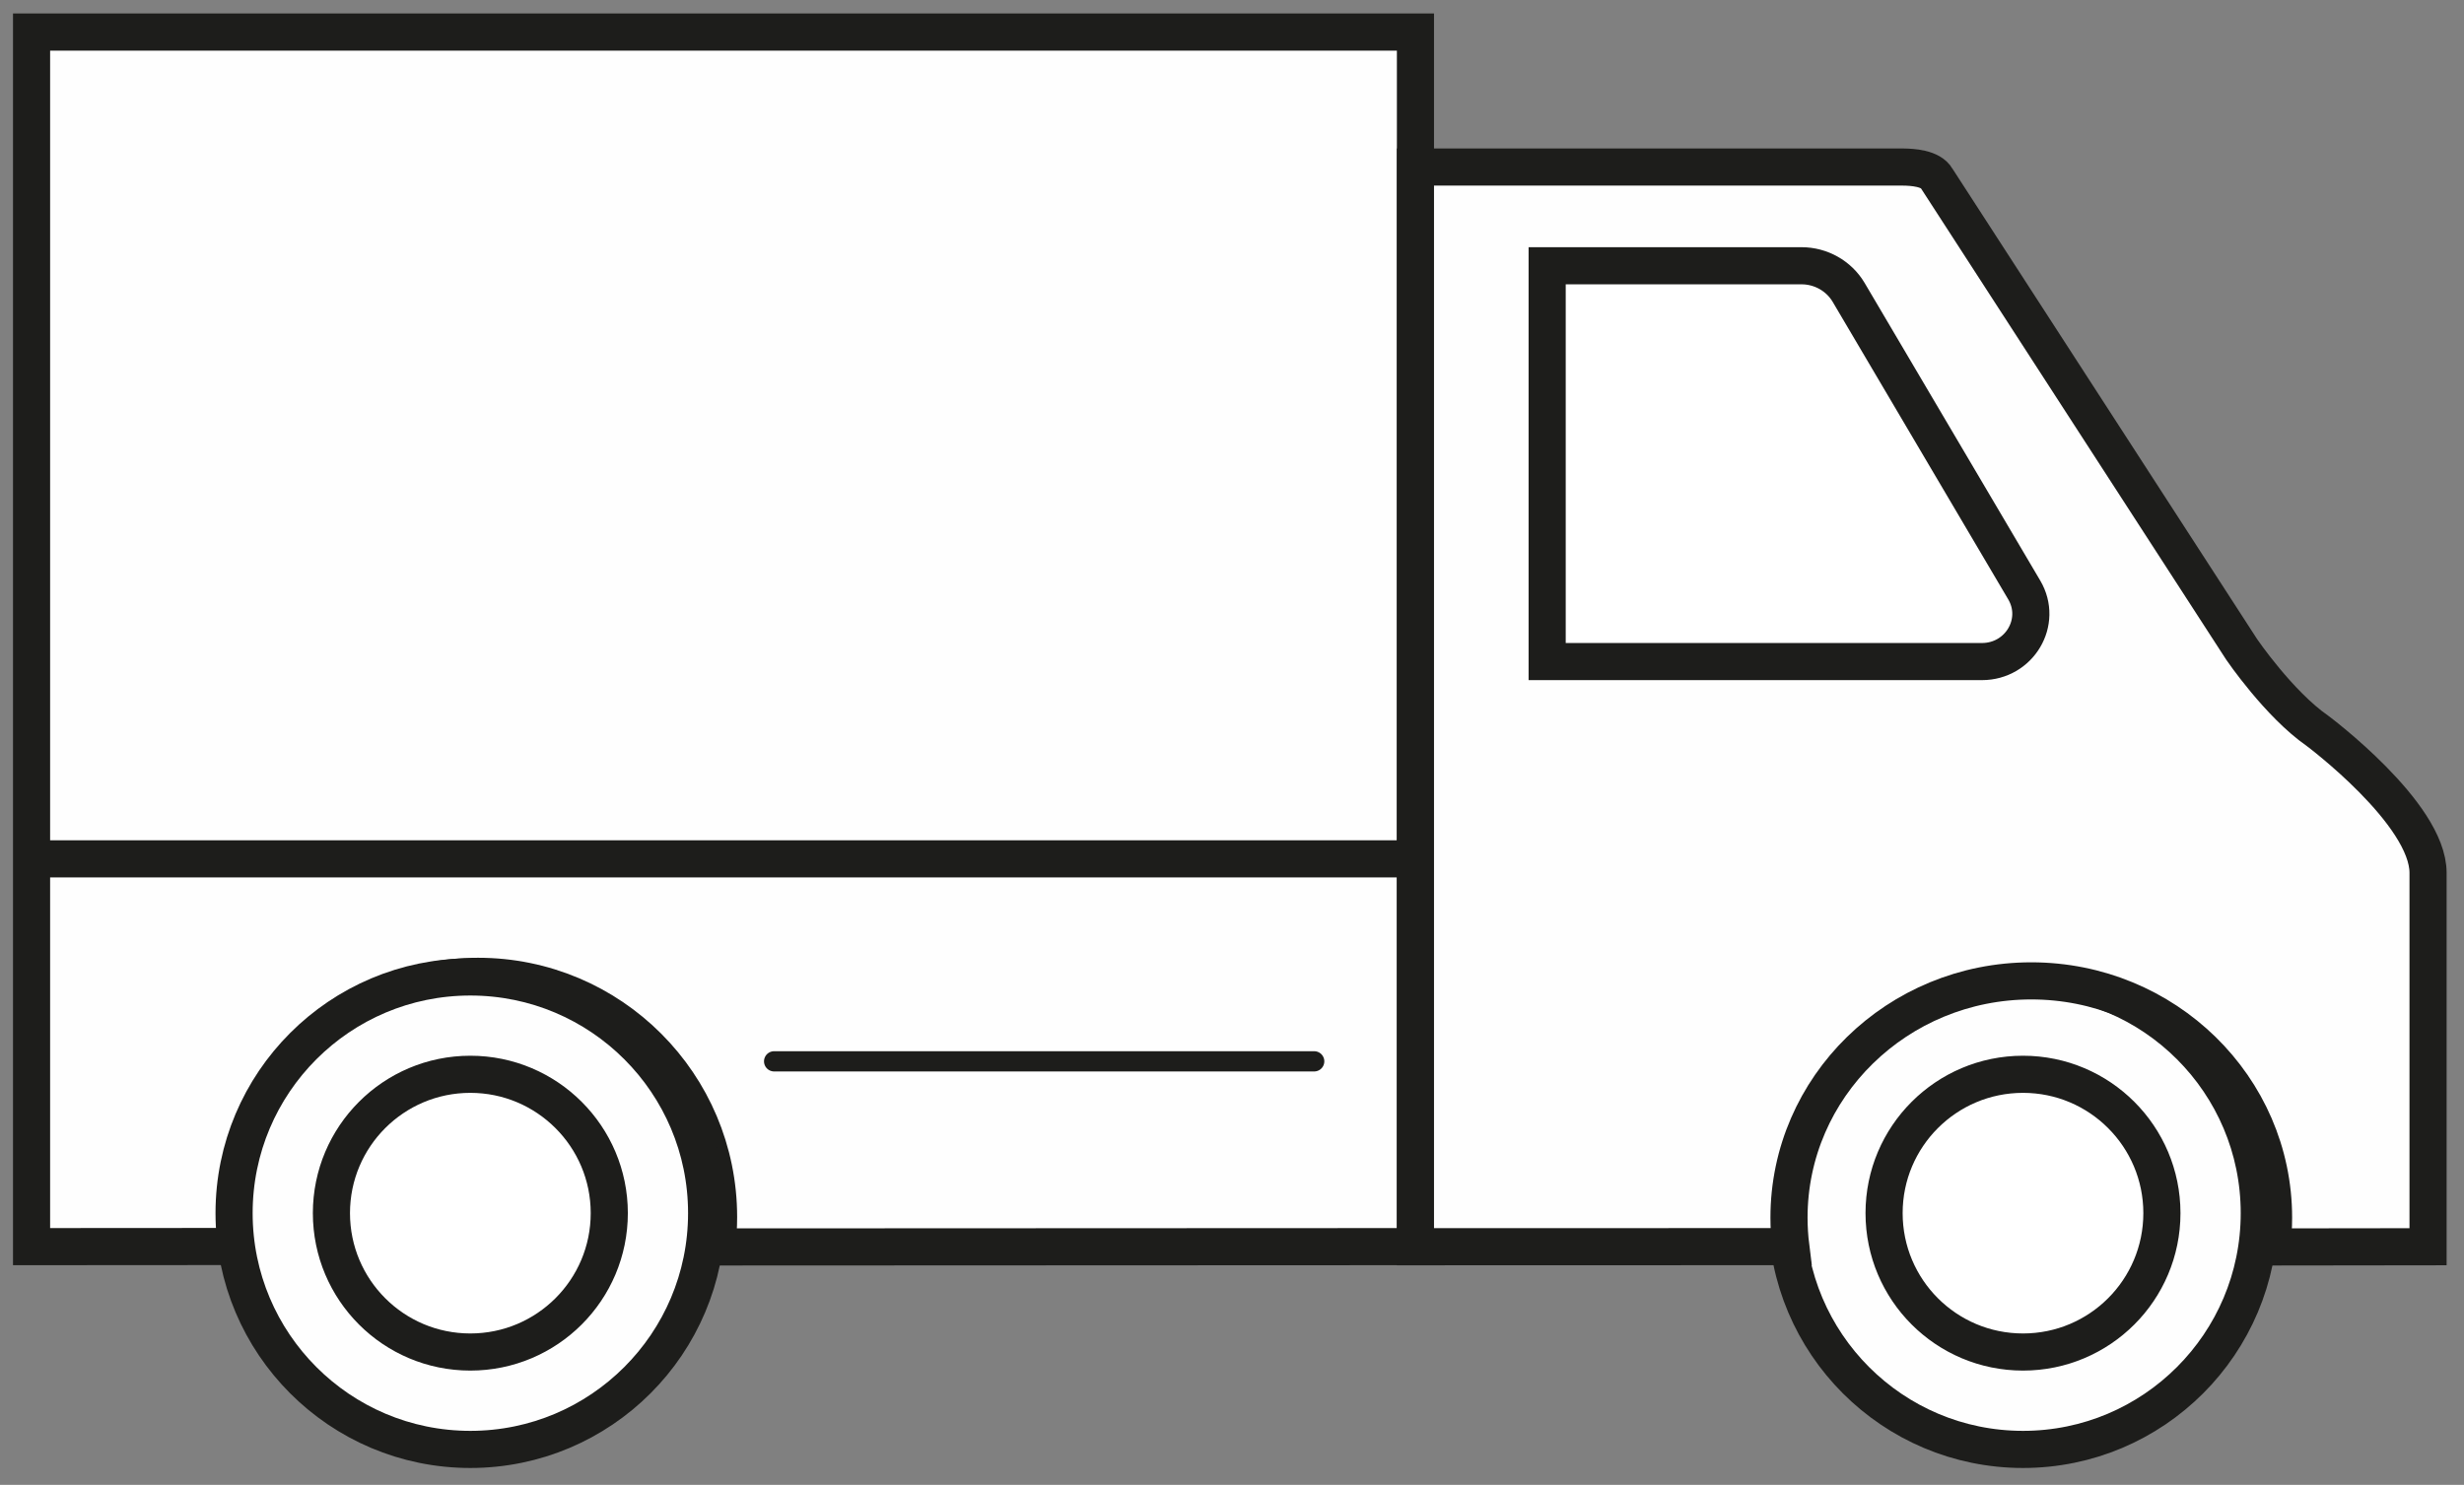
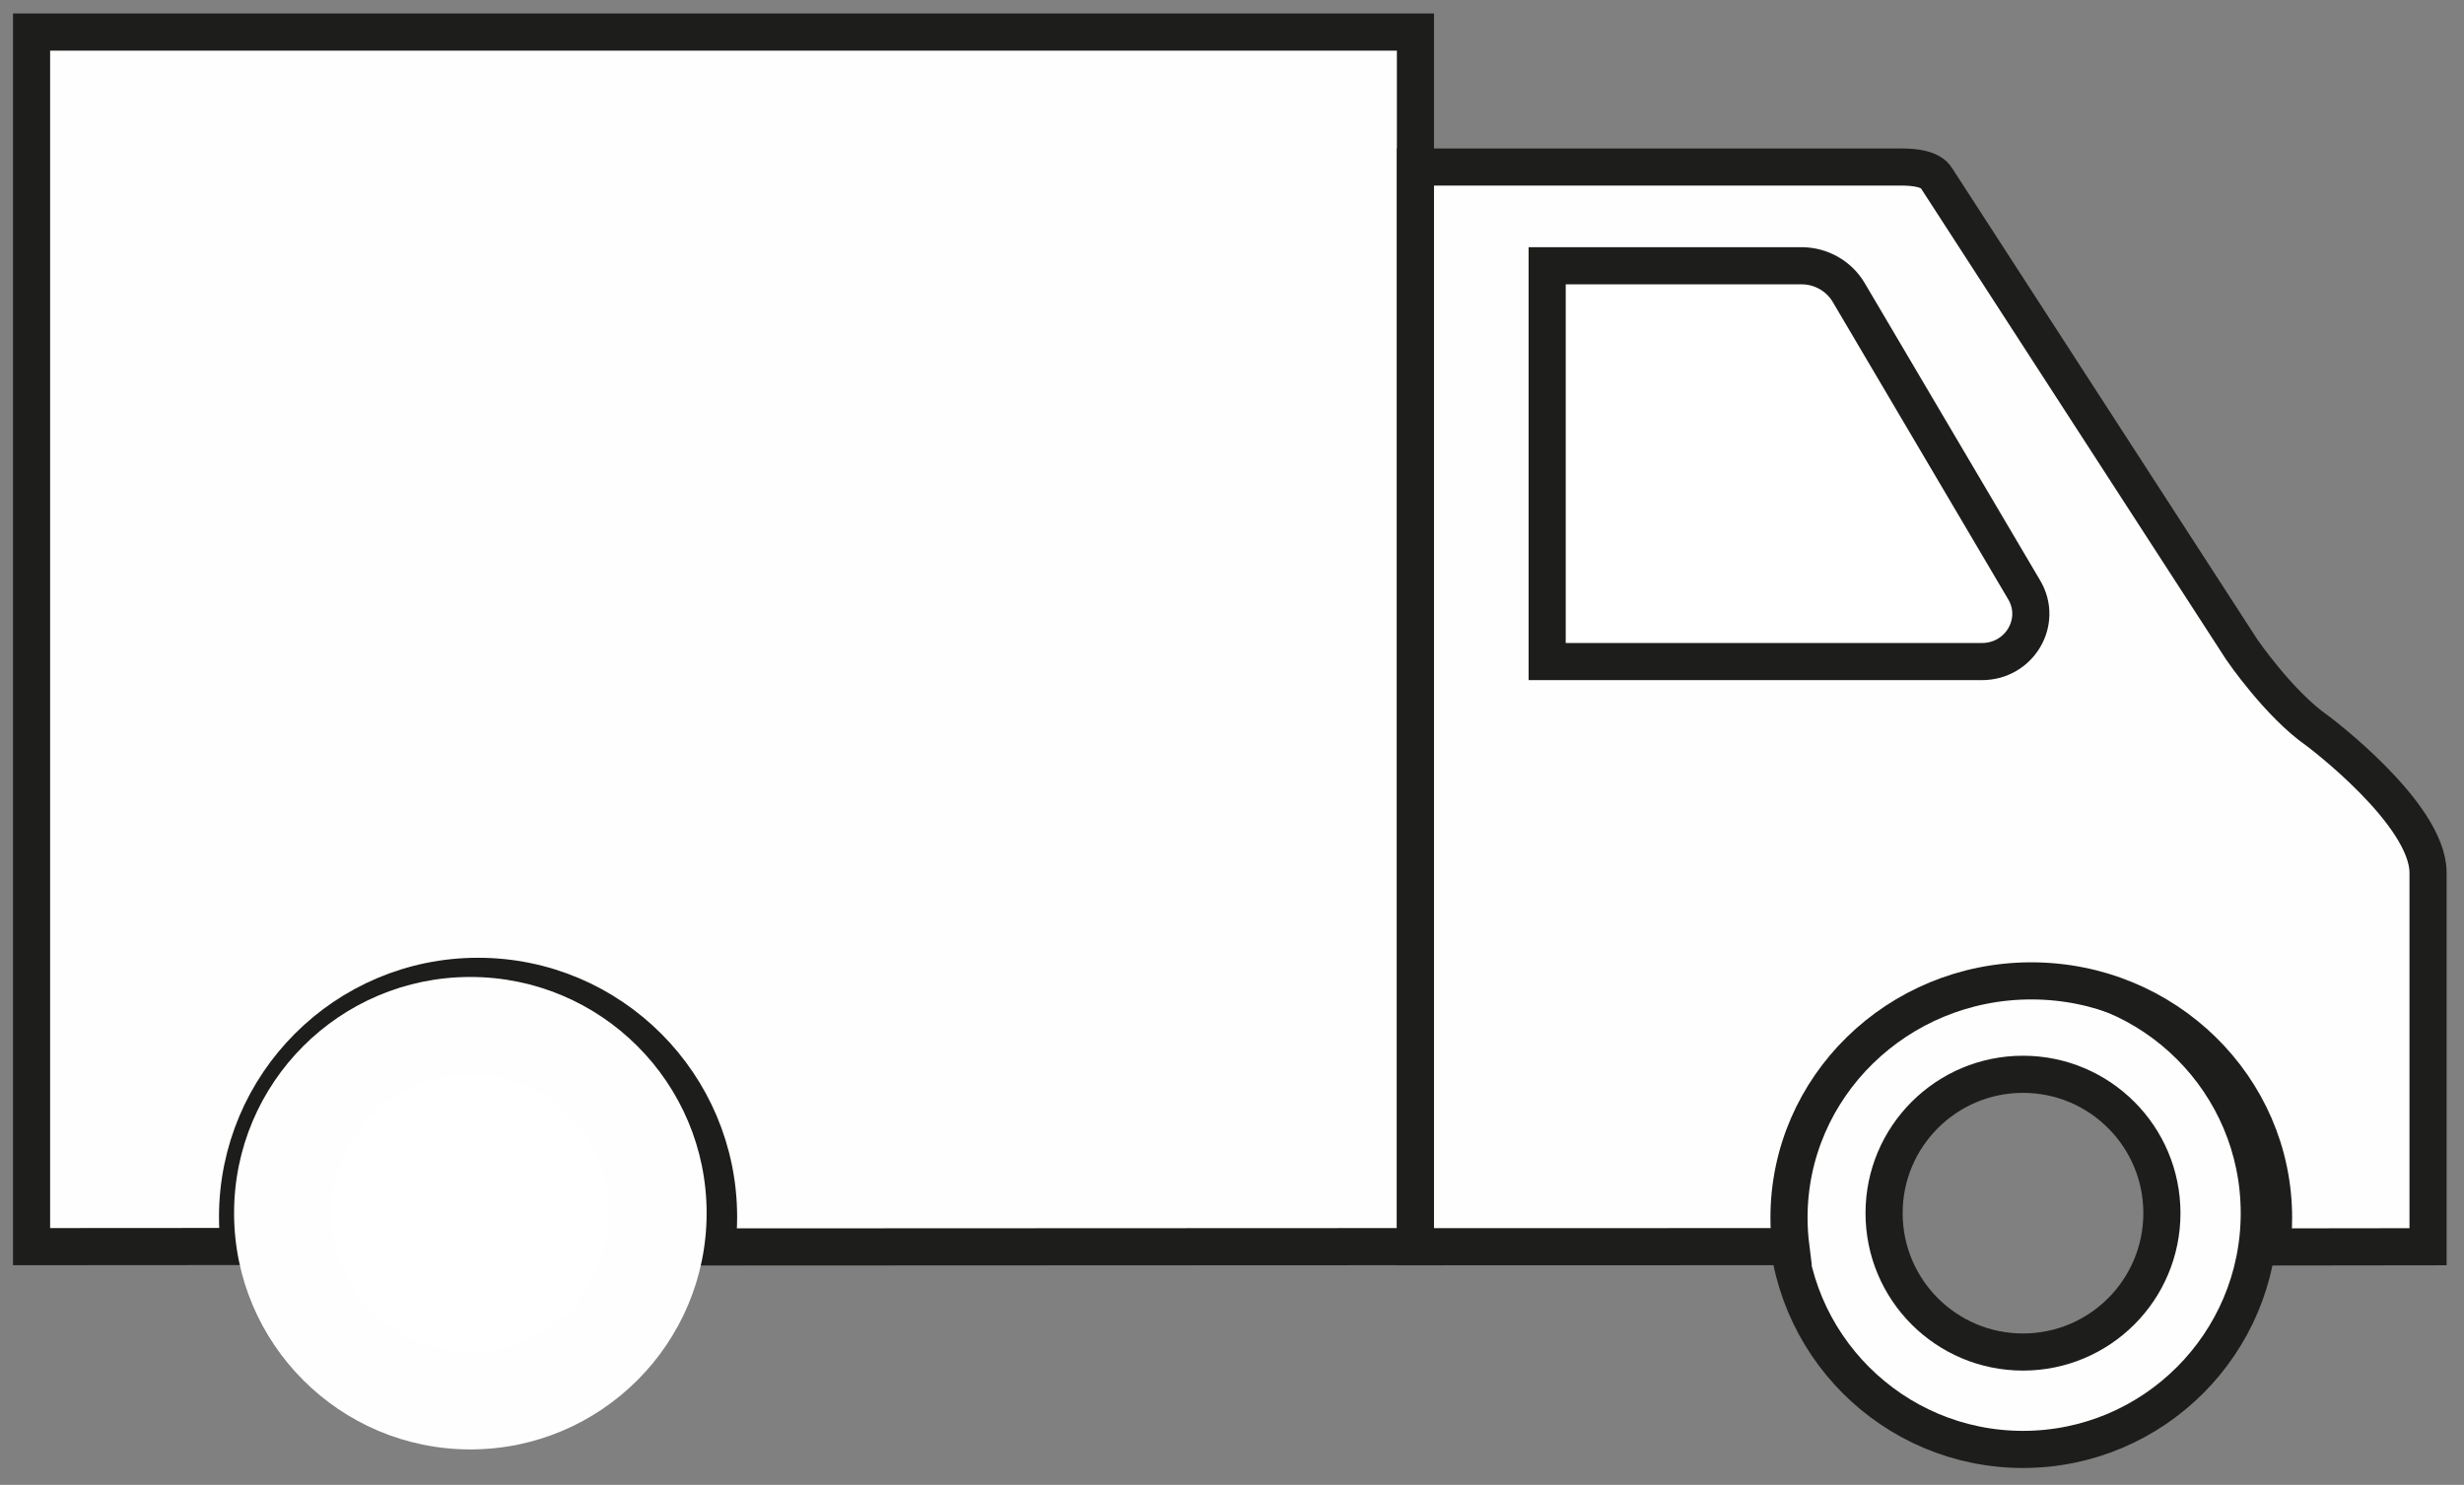
<svg xmlns="http://www.w3.org/2000/svg" width="73px" height="44px" viewBox="0 0 73 44" version="1.1">
  <rect x="0" y="0" width="73" height="44" fill="#808080" stroke="none" />
  <title>Group 9</title>
  <desc>Created with Sketch.</desc>
  <g id="Version-2-No-Ecommerce" stroke="none" stroke-width="1" fill="none" fill-rule="evenodd">
    <g id="Home" transform="translate(-873, -2253)">
      <g id="Group-24" transform="translate(646, 2214)">
        <g id="Group-7-Copy" transform="translate(81, 0)">
          <g id="Group-28" transform="translate(122, 0)">
            <g id="Group-9" transform="translate(24, 39)">
              <polygon id="Rectangle" fill="#FFFFFF" points="44.935 4.95 56.217 4.95 64.935 17.521 62.342 20.95 44.935 20.95" />
-               <ellipse id="Oval" fill="#FFFFFF" cx="60.435" cy="35.95" rx="5.5" ry="6" />
              <ellipse id="Oval-Copy" fill="#FFFFFF" cx="14.435" cy="35.95" rx="5.5" ry="6" />
              <path d="M7.09,36.937 C7.056,36.653 7.038,36.358 7.038,36.064 C7.038,32.125 10.228,28.931 14.163,28.931 C18.098,28.931 21.289,32.125 21.289,36.064 C21.289,36.366 21.27,36.656 21.233,36.95 L41.935,36.941 L41.935,0.95 L0.935,0.95 L0.935,36.941 L7.09,36.937 Z" id="Fill-1" fill="#FEFEFE" />
              <path d="M7.09,36.937 C7.056,36.653 7.038,36.358 7.038,36.064 C7.038,32.125 10.228,28.931 14.163,28.931 C18.098,28.931 21.289,32.125 21.289,36.064 C21.289,36.366 21.27,36.656 21.233,36.95 L41.935,36.941 L41.935,0.95 L0.935,0.95 L0.935,36.941 L7.09,36.937 Z" id="Stroke-3" stroke="#1D1D1B" stroke-width="1.1" />
              <path d="M13.934,40.064 C11.661,40.064 9.819,38.223 9.819,35.948 C9.819,33.677 11.661,31.834 13.934,31.834 C16.208,31.834 18.051,33.677 18.051,35.948 C18.051,38.223 16.208,40.064 13.934,40.064 M13.934,28.95 C10.069,28.95 6.935,32.082 6.935,35.948 C6.935,39.814 10.069,42.95 13.934,42.95 C17.8,42.95 20.935,39.814 20.935,35.948 C20.935,32.082 17.8,28.95 13.934,28.95" id="Fill-5" fill="#FEFEFE" />
-               <path d="M13.934,40.064 C11.661,40.064 9.819,38.223 9.819,35.948 C9.819,33.677 11.661,31.834 13.934,31.834 C16.208,31.834 18.051,33.677 18.051,35.948 C18.051,38.223 16.208,40.064 13.934,40.064 Z M13.934,28.95 C10.069,28.95 6.935,32.082 6.935,35.948 C6.935,39.814 10.069,42.95 13.934,42.95 C17.8,42.95 20.935,39.814 20.935,35.948 C20.935,32.082 17.8,28.95 13.934,28.95 Z" id="Stroke-7" stroke="#1D1D1B" stroke-width="1.1" />
              <path d="M59.935,40.064 C57.662,40.064 55.819,38.223 55.819,35.948 C55.819,33.677 57.662,31.834 59.935,31.834 C62.208,31.834 64.05,33.677 64.05,35.948 C64.05,38.223 62.208,40.064 59.935,40.064 M59.935,28.95 C56.07,28.95 52.935,32.082 52.935,35.948 C52.935,39.814 56.07,42.95 59.935,42.95 C63.8,42.95 66.935,39.814 66.935,35.948 C66.935,32.082 63.8,28.95 59.935,28.95" id="Fill-9" fill="#FEFEFE" />
              <path d="M59.935,40.064 C57.662,40.064 55.819,38.223 55.819,35.948 C55.819,33.677 57.662,31.834 59.935,31.834 C62.208,31.834 64.05,33.677 64.05,35.948 C64.05,38.223 62.208,40.064 59.935,40.064 Z M59.935,28.95 C56.07,28.95 52.935,32.082 52.935,35.948 C52.935,39.814 56.07,42.95 59.935,42.95 C63.8,42.95 66.935,39.814 66.935,35.948 C66.935,32.082 63.8,28.95 59.935,28.95 Z" id="Stroke-11" stroke="#1D1D1B" stroke-width="1.1" />
-               <line x1="0.935" y1="25.45" x2="41.935" y2="25.45" id="Stroke-13" stroke="#1D1D1B" stroke-width="1.1" />
-               <line x1="22.935" y1="31.45" x2="38.935" y2="31.45" id="Stroke-15" stroke="#1D1D1B" stroke-width="0.6" stroke-linecap="round" />
              <line x1="46.935" y1="23.45" x2="51.935" y2="23.45" id="Stroke-17" stroke="#1D1D1B" stroke-width="0.6" />
              <path d="M58.717,19.604 L45.837,19.604 L45.837,7.875 L53.372,7.875 C53.948,7.875 54.48,8.177 54.769,8.664 L59.971,17.482 C60.529,18.427 59.831,19.604 58.717,19.604 M68.658,21.656 C67.517,20.864 66.414,19.245 66.414,19.245 L57.377,5.288 C57.187,4.95 56.525,4.95 56.304,4.95 L41.935,4.95 L41.935,36.944 L53.055,36.941 C53.02,36.661 53.002,36.371 53.002,36.082 C53.002,32.208 56.216,29.066 60.18,29.066 C64.144,29.066 67.358,32.208 67.358,36.082 C67.358,36.376 67.339,36.663 67.303,36.95 L71.935,36.944 L71.935,25.864 C71.935,24.101 68.658,21.656 68.658,21.656" id="Fill-19" fill="#FEFEFE" />
              <path d="M58.717,19.604 L45.837,19.604 L45.837,7.875 L53.372,7.875 C53.948,7.875 54.48,8.177 54.769,8.664 L59.971,17.482 C60.529,18.427 59.831,19.604 58.717,19.604 Z M56.383,4.95 C56.653,4.953 57.206,4.983 57.377,5.288 L57.377,5.288 L66.414,19.245 C66.414,19.245 67.517,20.864 68.658,21.656 C68.658,21.656 71.935,24.101 71.935,25.864 L71.935,25.864 L71.935,36.944 L67.303,36.95 C67.339,36.663 67.358,36.376 67.358,36.082 C67.358,32.208 64.144,29.066 60.18,29.066 C56.216,29.066 53.002,32.208 53.002,36.082 C53.002,36.371 53.02,36.661 53.055,36.941 L53.055,36.941 L41.935,36.944 L41.935,4.95 Z" id="Stroke-21" stroke="#1D1D1B" stroke-width="1.1" />
            </g>
          </g>
        </g>
      </g>
    </g>
  </g>
</svg>